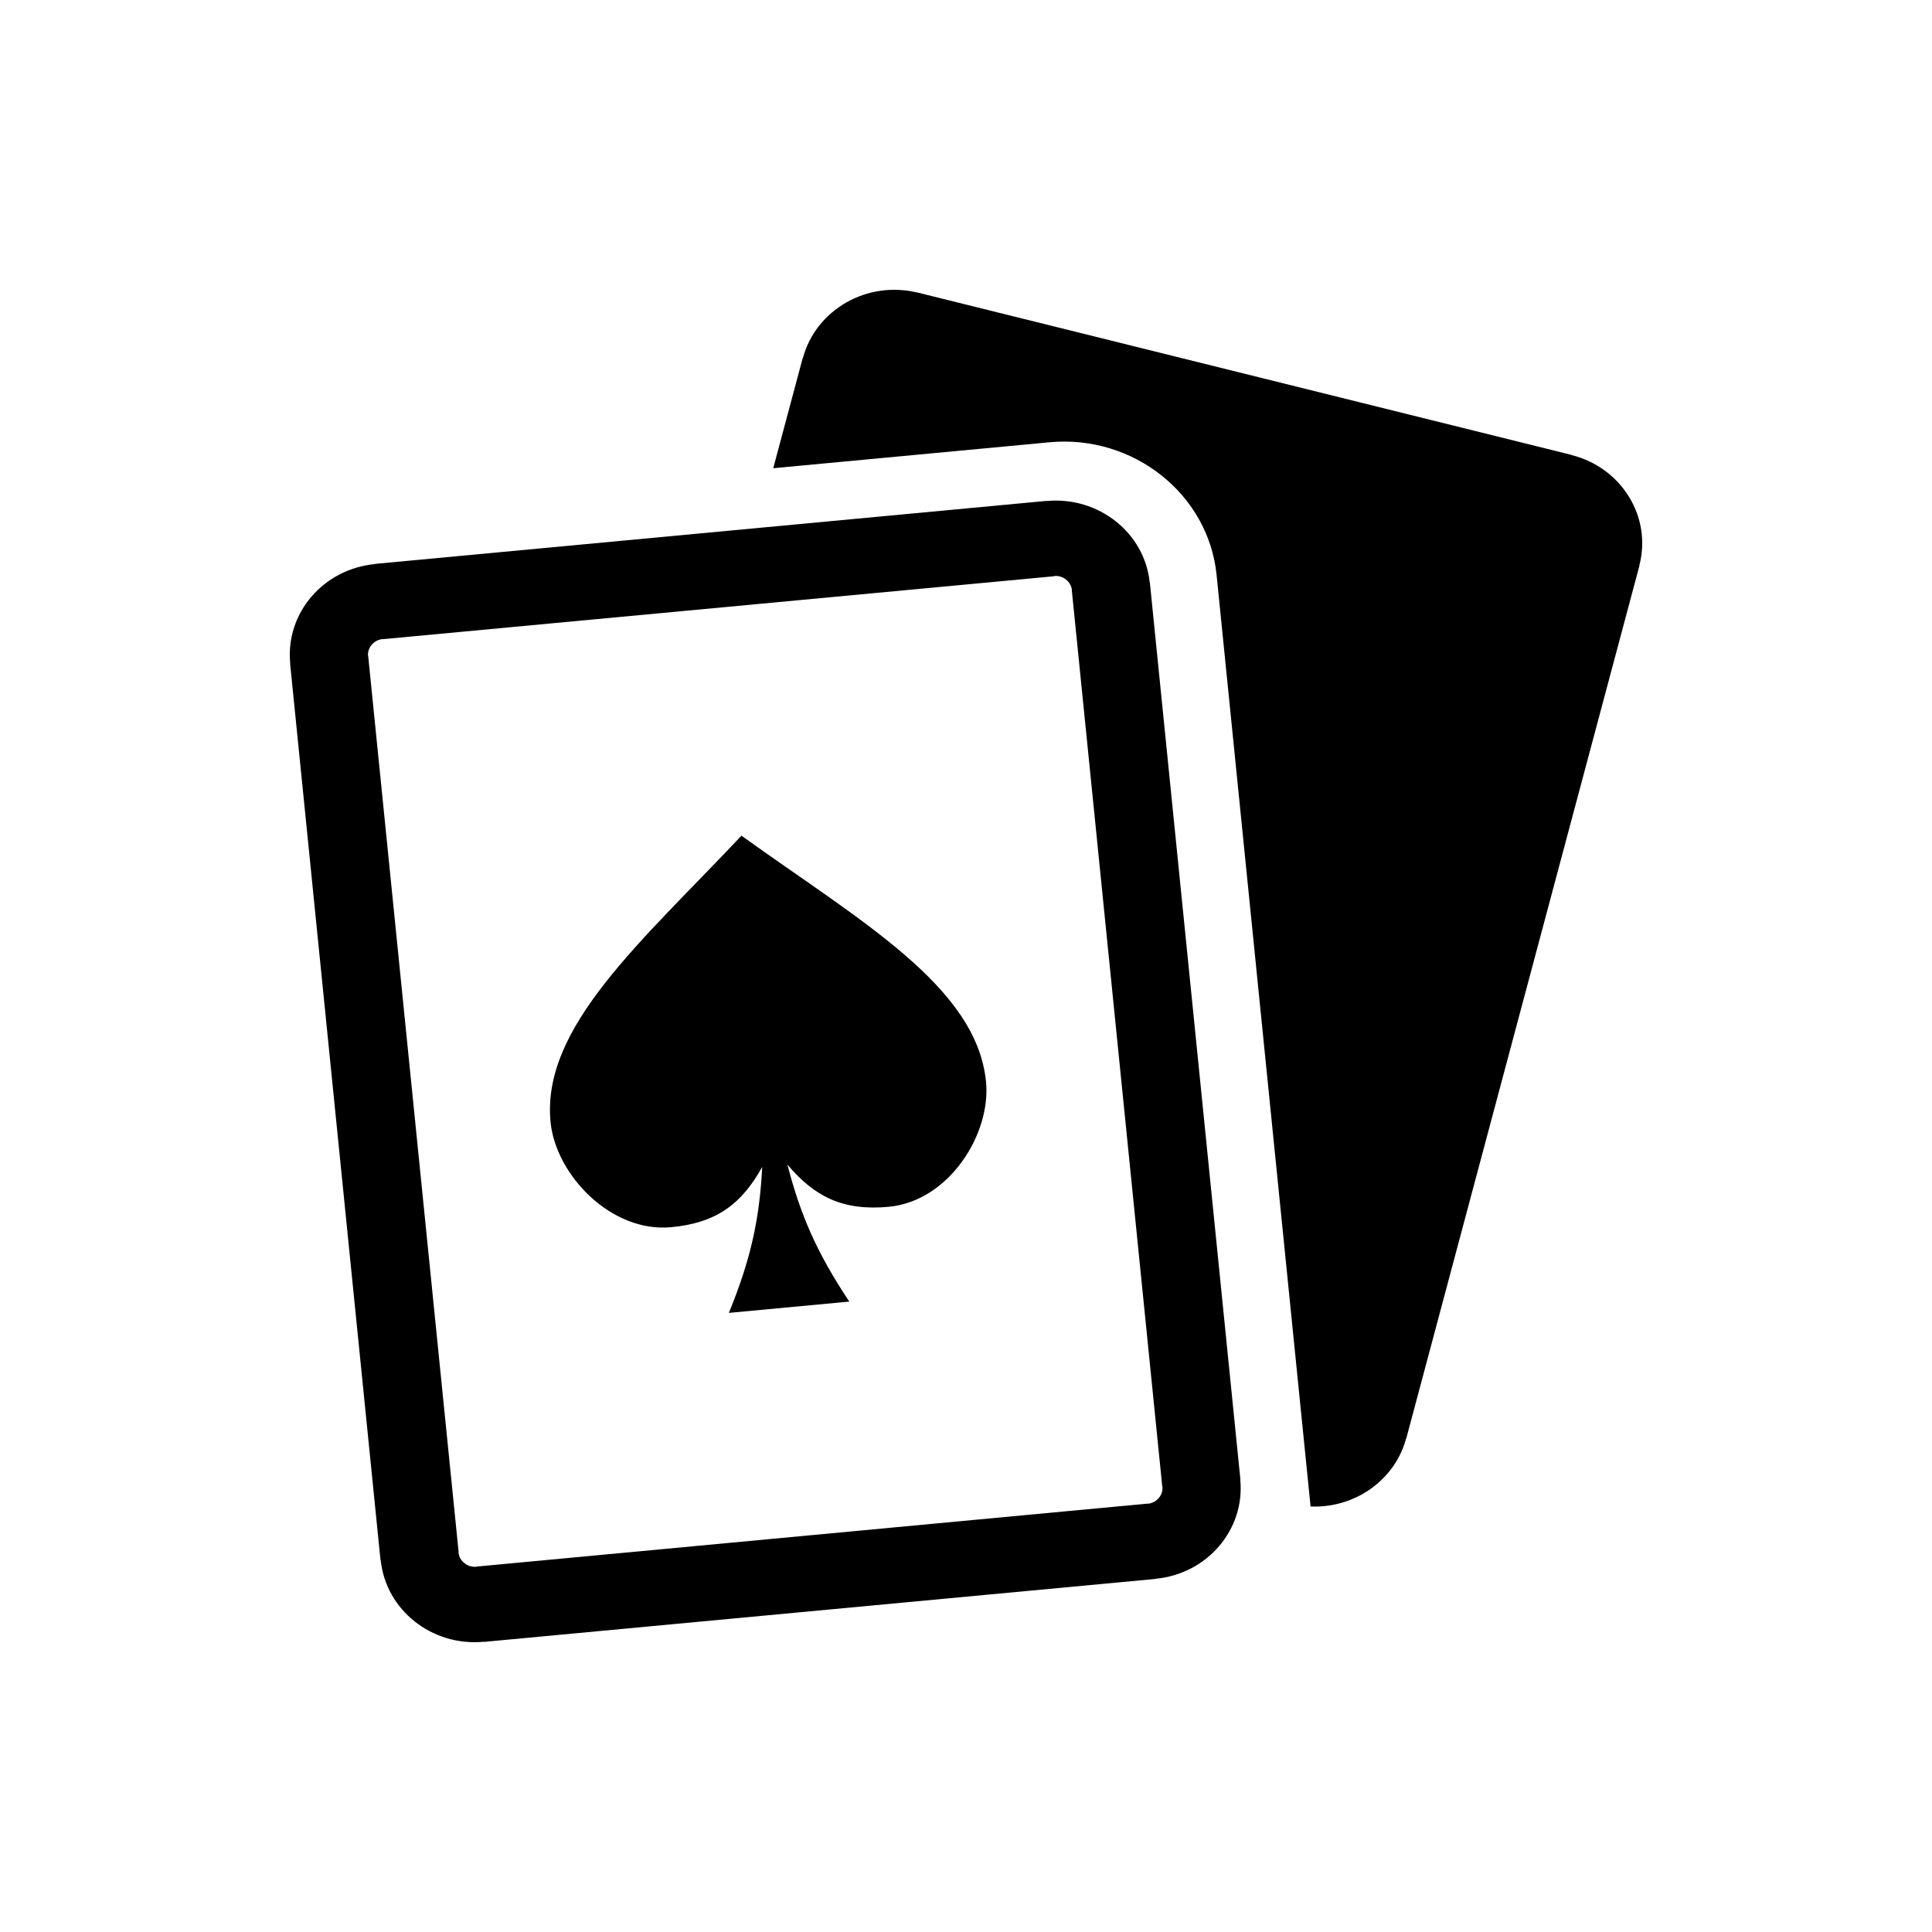
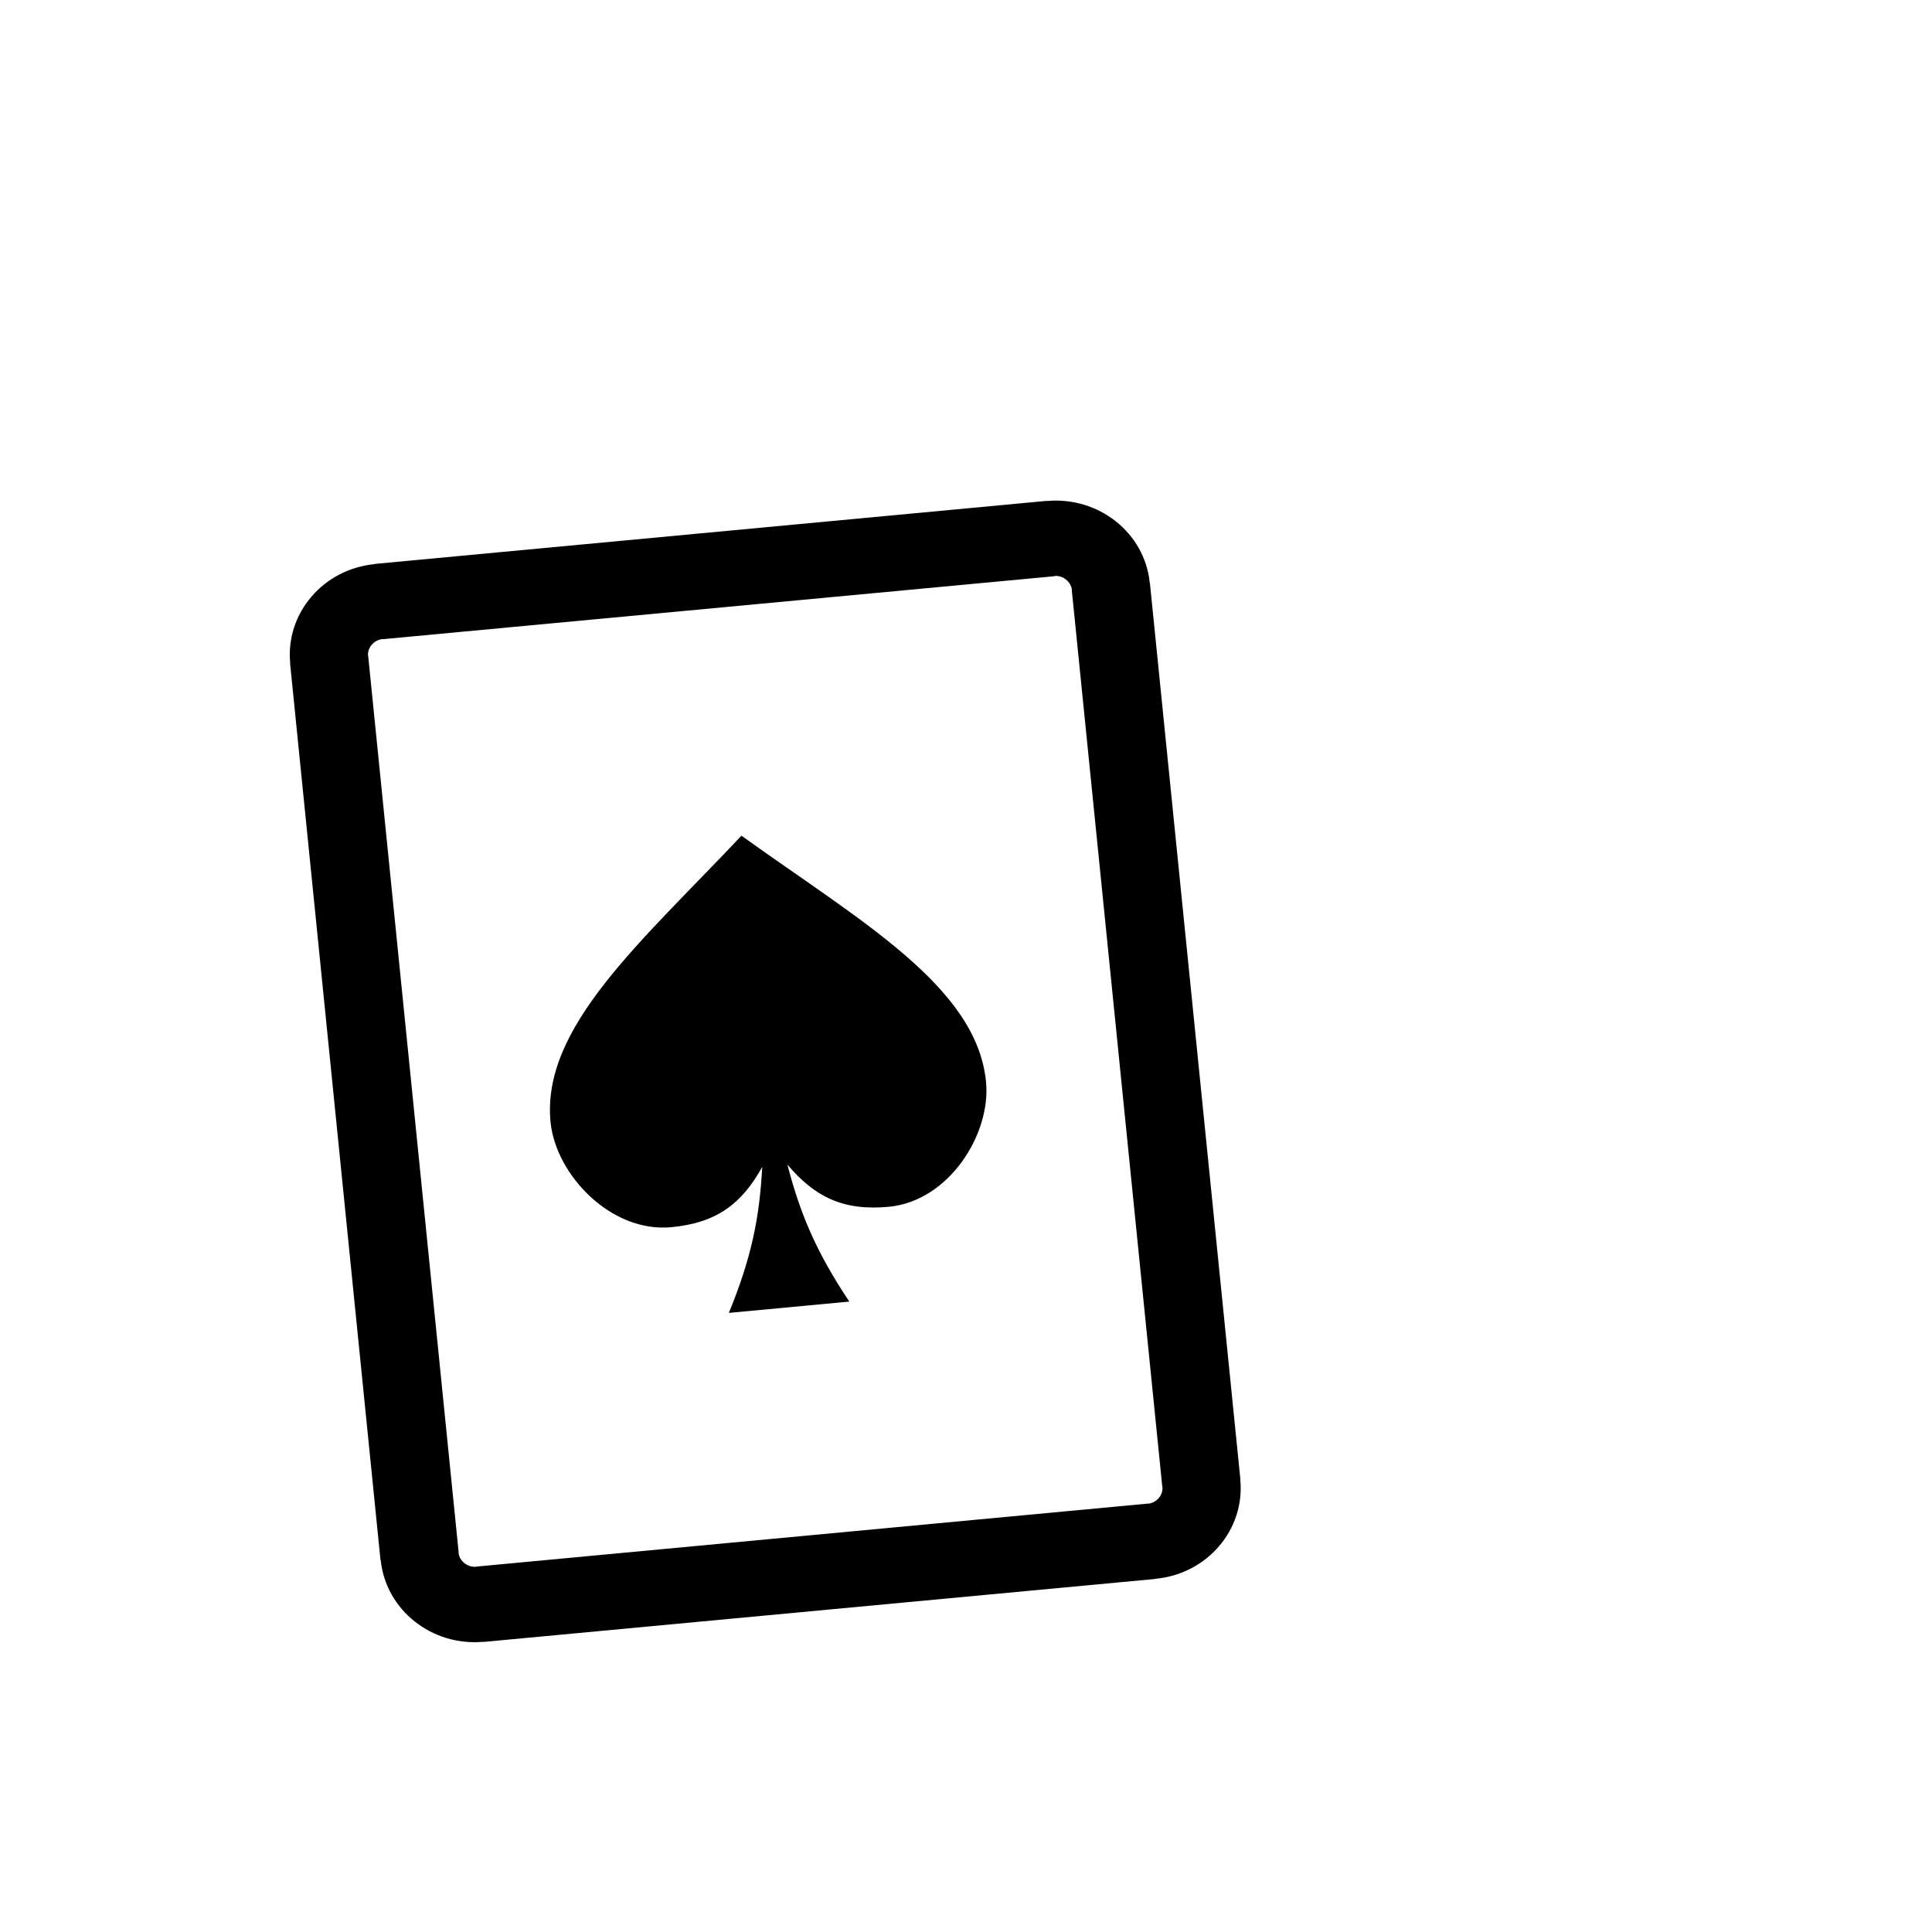
<svg xmlns="http://www.w3.org/2000/svg" width="40" height="40" viewBox="0 0 40 40" fill="none">
-   <path d="M19.002 6.058L32.536 9.418V9.421C33.056 9.551 33.476 9.874 33.729 10.29C33.983 10.703 34.072 11.211 33.939 11.714H33.942L29.116 29.779H29.113C28.979 30.281 28.644 30.685 28.212 30.931C27.893 31.112 27.519 31.207 27.134 31.19L25.188 11.902C25.019 10.23 23.463 8.994 21.728 9.157L16.009 9.694L16.619 7.414H16.623C16.757 6.911 17.092 6.507 17.524 6.261C17.952 6.017 18.479 5.931 19 6.059V6.056H19.002V6.058Z" fill="black" />
  <path d="M7.763 11.675L21.672 10.37V10.373C22.208 10.323 22.717 10.488 23.103 10.795C23.488 11.1 23.752 11.548 23.804 12.064H23.807L25.681 30.631H25.678C25.73 31.148 25.559 31.639 25.24 32.011C24.924 32.382 24.459 32.637 23.924 32.687V32.69L10.015 33.994V33.991C9.479 34.041 8.97 33.877 8.584 33.569C8.199 33.264 7.935 32.816 7.882 32.301H7.878L6.006 13.735H6.009C5.957 13.218 6.128 12.727 6.447 12.355C6.763 11.984 7.228 11.729 7.763 11.679V11.676V11.675ZM21.83 11.93L7.921 13.234V13.231C7.831 13.24 7.752 13.284 7.695 13.35C7.641 13.414 7.612 13.497 7.62 13.583H7.623L9.497 32.15H9.494C9.504 32.236 9.549 32.313 9.618 32.365C9.684 32.418 9.77 32.445 9.859 32.438V32.435L23.768 31.13V31.133C23.857 31.124 23.937 31.08 23.992 31.014C24.046 30.951 24.075 30.868 24.067 30.782H24.064L22.19 12.215H22.193C22.183 12.129 22.138 12.052 22.069 11.998C22.003 11.945 21.918 11.918 21.828 11.925V11.928L21.83 11.93Z" fill="black" />
  <path fill-rule="evenodd" clip-rule="evenodd" d="M16.302 24.111C16.862 24.773 17.447 25.075 18.401 24.985C19.645 24.869 20.524 23.48 20.414 22.391C20.216 20.417 17.803 19.065 15.351 17.302C13.295 19.488 11.201 21.263 11.399 23.236C11.509 24.325 12.649 25.524 13.895 25.408C14.849 25.319 15.363 24.913 15.781 24.159C15.726 25.206 15.56 26.037 15.09 27.182L17.584 26.948C16.893 25.912 16.566 25.127 16.302 24.111Z" fill="black" />
</svg>